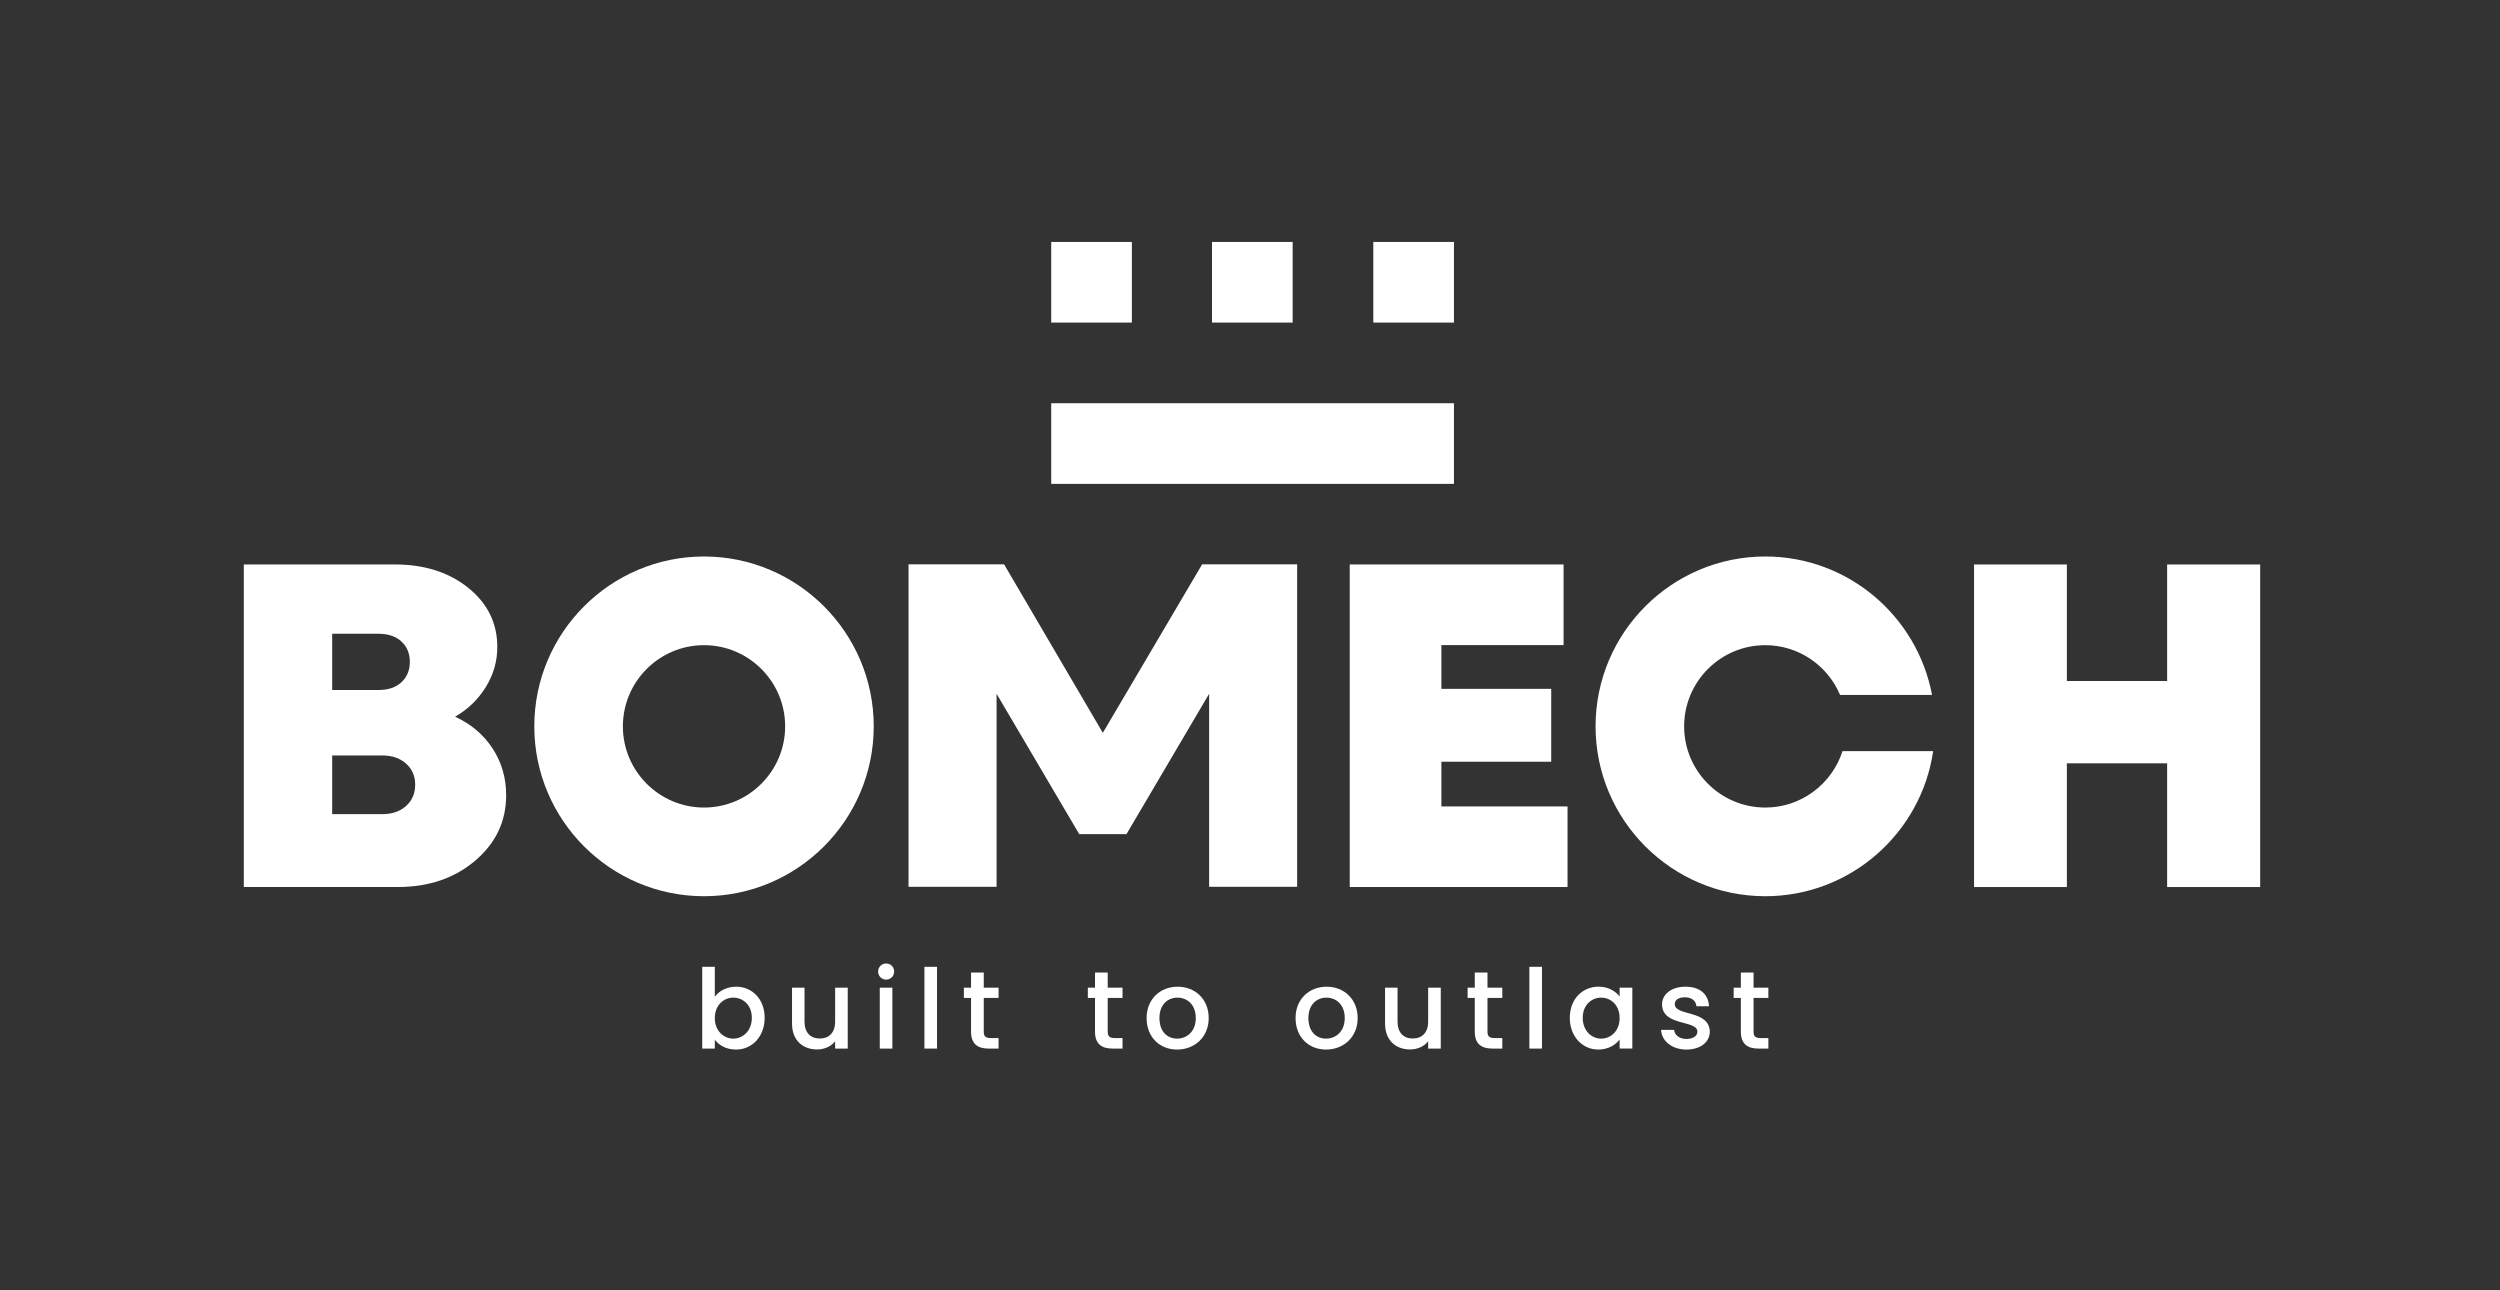
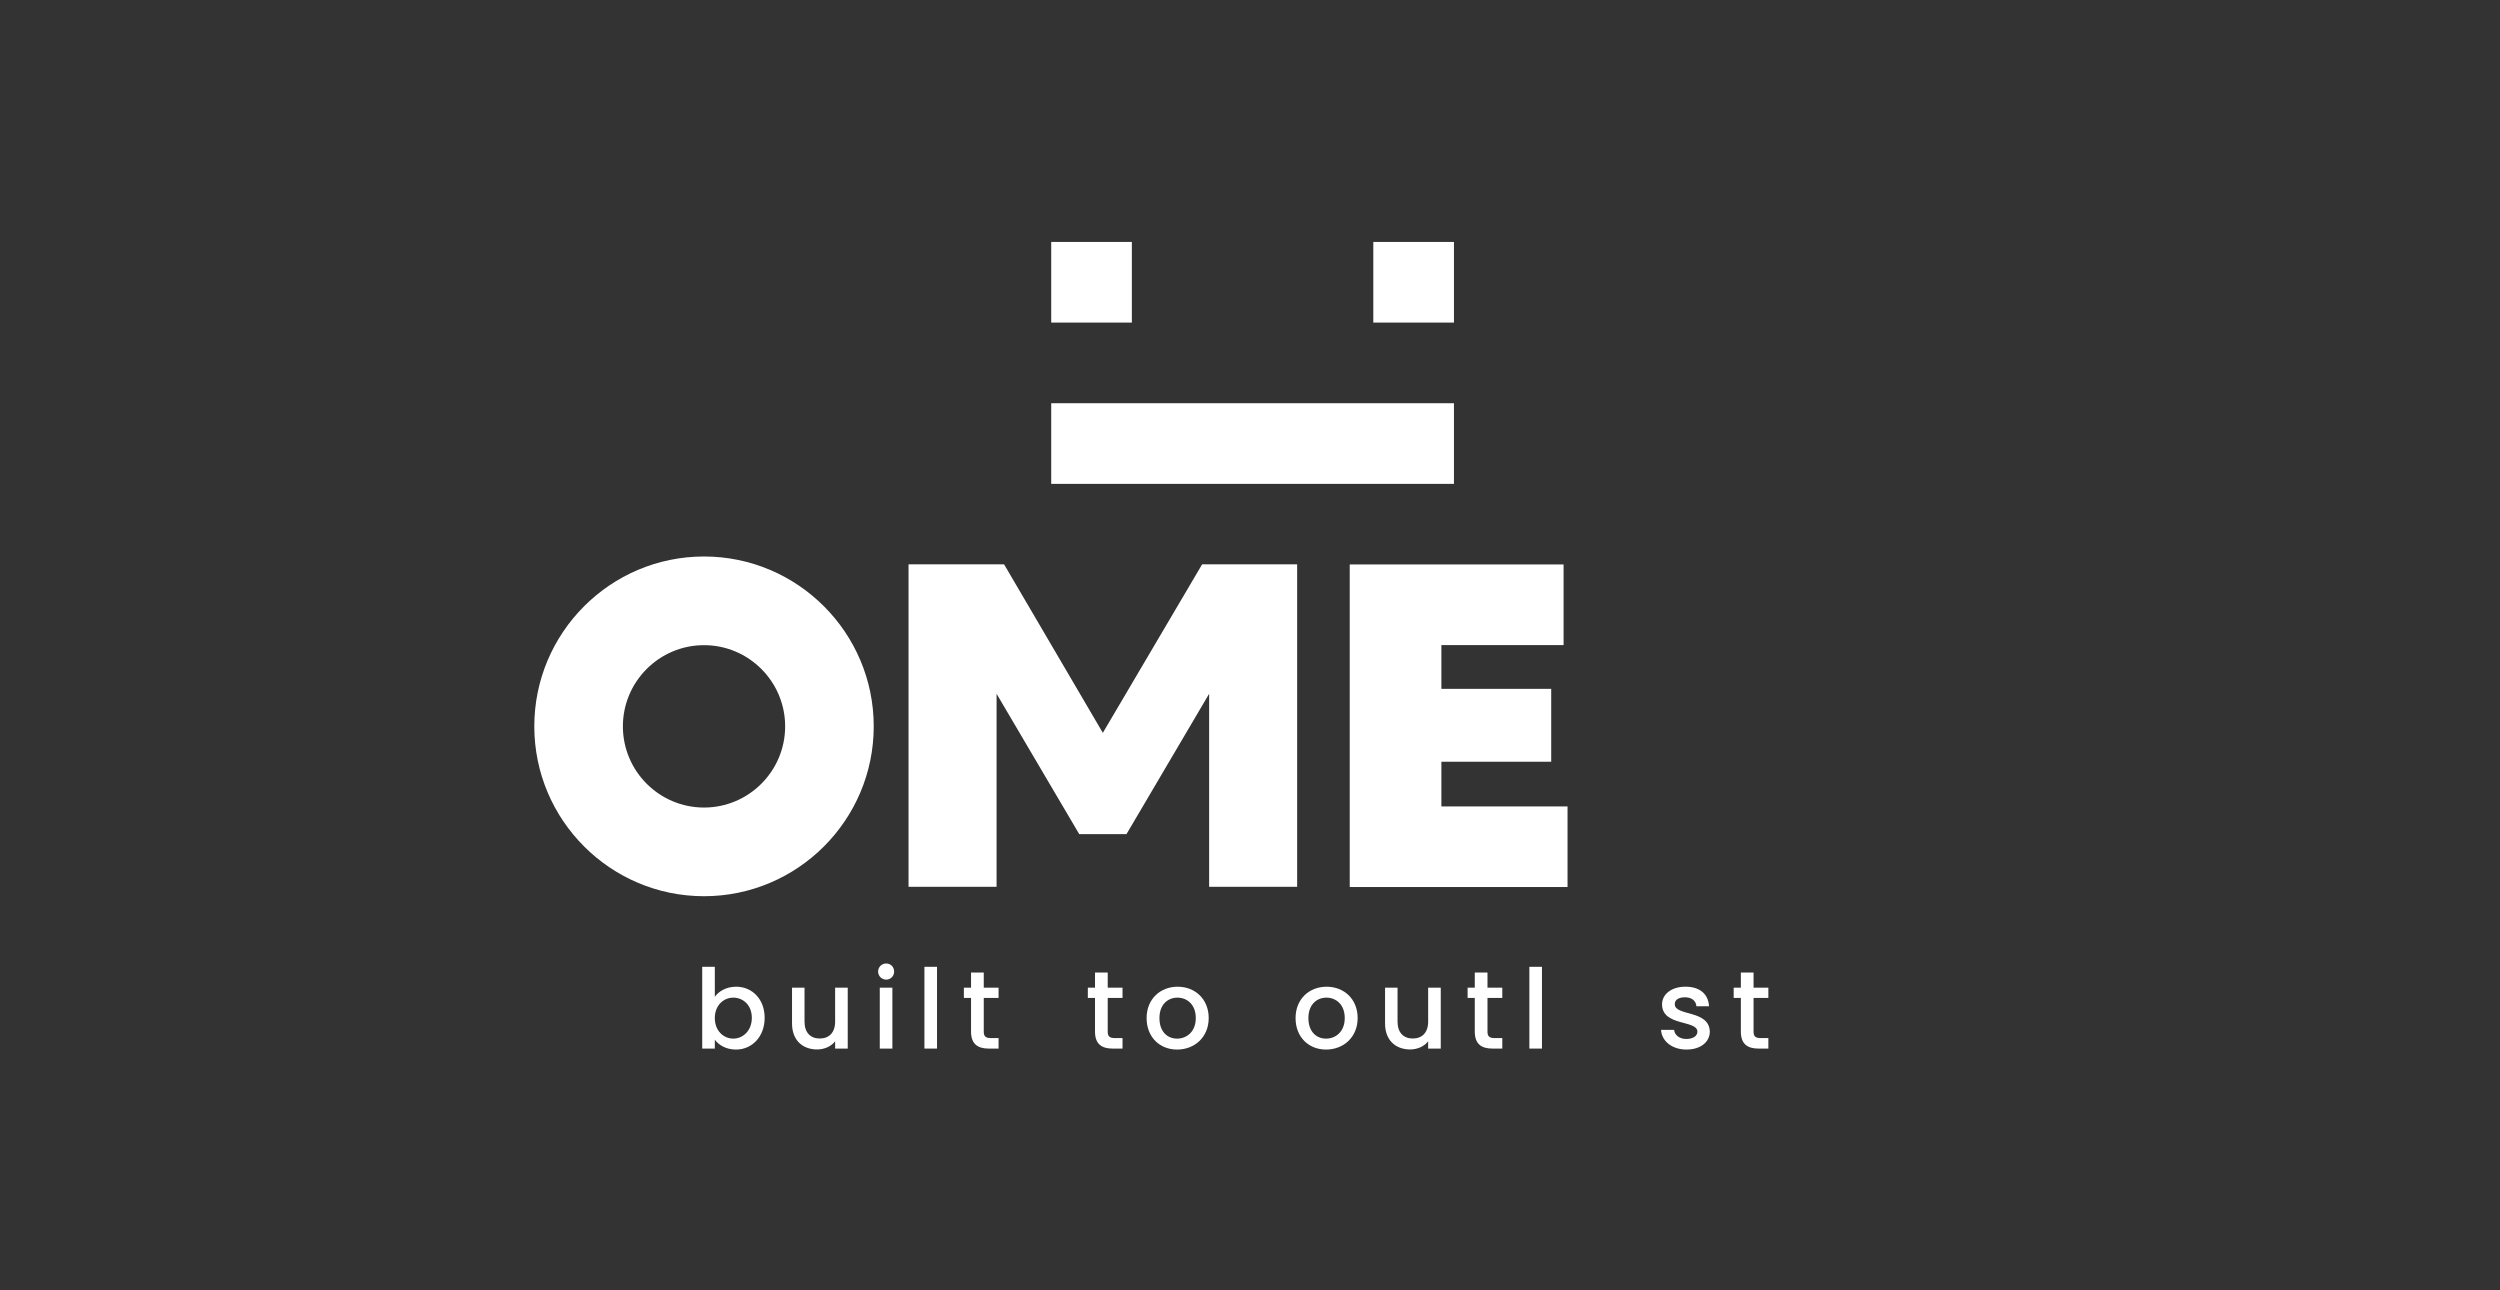
<svg xmlns="http://www.w3.org/2000/svg" id="Laag_2" data-name="Laag 2" viewBox="0 0 1373.05 708.67">
  <rect x="0" y="0" width="1373.05" height="708.67" fill="#333333" stroke="none" />
  <defs>
    <style>
      .cls-1, .cls-2 {
        fill: #fff;
      }

      .cls-2 {
        opacity: 0;
      }
    </style>
  </defs>
  <g id="Laag_1" data-name="Laag 1">
    <g>
      <g>
        <rect class="cls-2" width="1373.05" height="708.67" />
        <g>
          <path class="cls-1" d="M386.66,492.22c-51.4,0-93.21-41.85-93.21-93.29s41.81-93.29,93.21-93.29,93.21,41.85,93.21,93.29-41.81,93.29-93.21,93.29ZM386.66,354.34c-24.57,0-44.56,20-44.56,44.59s19.99,44.59,44.56,44.59,44.56-20,44.56-44.59-19.99-44.59-44.56-44.59Z" />
-           <path class="cls-1" d="M249.94,393.65c8.71,3.95,15.56,9.74,20.56,17.36,5,7.62,7.49,16.2,7.49,25.76,0,14.33-5.68,26.31-17.03,35.95-11.36,9.64-25.53,14.45-42.52,14.45h-84.53v-177.16h82.87c16.31,0,29.78,4.28,40.41,12.85,10.63,8.57,15.94,19.4,15.94,32.49,0,7.83-2.09,15.13-6.28,21.93-4.19,6.8-9.82,12.25-16.91,16.37ZM220.48,374.69c3.07-2.84,4.61-6.57,4.61-11.18s-1.54-8.34-4.61-11.18c-3.07-2.84-7.26-4.26-12.55-4.26h-25.49v30.89h25.49c5.29,0,9.48-1.42,12.55-4.26ZM209.85,447.15c5.46,0,9.86-1.5,13.19-4.51,3.33-3.01,4.99-6.9,4.99-11.68s-1.66-8.54-4.99-11.55c-3.33-3.01-7.73-4.51-13.19-4.51h-27.41v32.25h27.41Z" />
          <path class="cls-1" d="M791.63,442.91h69.29v44.26h-119.62v-177.16h117.45v44.29h-67.11v24.03h60.32v40.03h-60.32v24.55Z" />
-           <path class="cls-1" d="M1190.23,310.02h51.1v177.16h-51.1v-67.95h-55.07v67.95h-50.97v-177.16h50.97v64h55.07v-64Z" />
          <path class="cls-1" d="M664.08,487.06v-106.02l-45.4,77.09h-25.94l-45.4-77.09v106.02h-48.35v-177.12h52.47l54.24,92.55,54.54-92.55h52.18v177.12h-48.35Z" />
-           <path class="cls-1" d="M969.52,443.52c-24.57,0-44.56-20-44.56-44.59s19.99-44.59,44.56-44.59c18.46,0,34.32,11.29,41.08,27.33h50.51c-8.12-43.22-46.08-76.03-91.58-76.03-51.4,0-93.21,41.85-93.21,93.29s41.81,93.29,93.21,93.29c46.78,0,85.61-34.67,92.21-79.69h-49.79c-5.76,17.95-22.59,30.99-42.42,30.99Z" />
        </g>
        <g>
          <rect class="cls-1" x="577.35" y="221.46" width="221.19" height="44.29" />
          <rect class="cls-1" x="577.35" y="132.88" width="44.29" height="44.29" />
-           <rect class="cls-1" x="665.66" y="132.88" width="44.29" height="44.29" />
          <rect class="cls-1" x="754.25" y="132.88" width="44.29" height="44.29" />
        </g>
      </g>
      <g>
        <path class="cls-1" d="M404.24,541.91c8.86,0,15.72,6.8,15.72,17.11s-6.92,17.42-15.72,17.42c-5.52,0-9.47-2.49-11.65-5.4v4.86h-6.92v-44.91h6.92v16.45c2.18-3.03,6.37-5.52,11.65-5.52ZM402.72,547.92c-5.16,0-10.13,4.07-10.13,11.23s4.98,11.29,10.13,11.29,10.2-4.19,10.2-11.41-4.98-11.11-10.2-11.11Z" />
        <path class="cls-1" d="M465.59,575.9h-6.92v-4.01c-2.18,2.85-5.95,4.49-9.89,4.49-7.83,0-13.78-4.92-13.78-14.26v-19.66h6.86v18.63c0,6.13,3.34,9.28,8.37,9.28s8.44-3.16,8.44-9.28v-18.63h6.92v33.44Z" />
        <path class="cls-1" d="M482.28,533.6c0-2.49,1.94-4.43,4.43-4.43s4.37,1.94,4.37,4.43-1.94,4.43-4.37,4.43-4.43-1.94-4.43-4.43ZM483.19,542.46h6.92v33.44h-6.92v-33.44Z" />
        <path class="cls-1" d="M507.71,530.99h6.92v44.91h-6.92v-44.91Z" />
        <path class="cls-1" d="M533.32,548.1h-3.94v-5.64h3.94v-8.31h6.98v8.31h8.13v5.64h-8.13v18.51c0,2.49.97,3.52,3.88,3.52h4.25v5.77h-5.46c-5.95,0-9.65-2.49-9.65-9.29v-18.51Z" />
        <path class="cls-1" d="M601.4,548.1h-3.94v-5.64h3.94v-8.31h6.98v8.31h8.13v5.64h-8.13v18.51c0,2.49.97,3.52,3.88,3.52h4.25v5.77h-5.46c-5.95,0-9.65-2.49-9.65-9.29v-18.51Z" />
        <path class="cls-1" d="M646.49,576.44c-9.53,0-16.75-6.8-16.75-17.29s7.53-17.23,17.05-17.23,17.05,6.74,17.05,17.23-7.77,17.29-17.36,17.29ZM646.49,570.44c5.16,0,10.26-3.7,10.26-11.29s-4.92-11.23-10.07-11.23-9.89,3.64-9.89,11.23,4.49,11.29,9.71,11.29Z" />
        <path class="cls-1" d="M728.3,576.44c-9.53,0-16.75-6.8-16.75-17.29s7.53-17.23,17.05-17.23,17.05,6.74,17.05,17.23-7.77,17.29-17.36,17.29ZM728.3,570.44c5.16,0,10.26-3.7,10.26-11.29s-4.92-11.23-10.07-11.23-9.89,3.64-9.89,11.23,4.49,11.29,9.71,11.29Z" />
        <path class="cls-1" d="M791.29,575.9h-6.92v-4.01c-2.18,2.85-5.95,4.49-9.89,4.49-7.83,0-13.78-4.92-13.78-14.26v-19.66h6.86v18.63c0,6.13,3.34,9.28,8.37,9.28s8.44-3.16,8.44-9.28v-18.63h6.92v33.44Z" />
        <path class="cls-1" d="M809.98,548.1h-3.94v-5.64h3.94v-8.31h6.98v8.31h8.13v5.64h-8.13v18.51c0,2.49.97,3.52,3.88,3.52h4.25v5.77h-5.46c-5.95,0-9.65-2.49-9.65-9.29v-18.51Z" />
        <path class="cls-1" d="M839.96,530.99h6.92v44.91h-6.92v-44.91Z" />
-         <path class="cls-1" d="M877.94,541.91c5.64,0,9.53,2.67,11.59,5.4v-4.86h6.98v33.44h-6.98v-4.98c-2.12,2.85-6.13,5.52-11.71,5.52-8.68,0-15.66-7.1-15.66-17.42s6.98-17.11,15.78-17.11ZM879.4,547.92c-5.16,0-10.13,3.88-10.13,11.11s4.98,11.41,10.13,11.41,10.13-4.07,10.13-11.29-4.92-11.23-10.13-11.23Z" />
        <path class="cls-1" d="M926.25,576.44c-8.01,0-13.65-4.73-13.96-10.8h7.16c.24,2.73,2.85,4.98,6.67,4.98s6.13-1.7,6.13-4.01c0-6.55-19.42-2.79-19.42-15.05,0-5.34,4.98-9.65,12.87-9.65s12.56,4.07,12.93,10.74h-6.92c-.24-2.91-2.49-4.92-6.25-4.92s-5.64,1.52-5.64,3.76c0,6.74,18.87,2.97,19.24,15.05,0,5.64-4.92,9.89-12.8,9.89Z" />
        <path class="cls-1" d="M956.11,548.1h-3.94v-5.64h3.94v-8.31h6.98v8.31h8.13v5.64h-8.13v18.51c0,2.49.97,3.52,3.88,3.52h4.25v5.77h-5.46c-5.95,0-9.65-2.49-9.65-9.29v-18.51Z" />
      </g>
    </g>
  </g>
</svg>